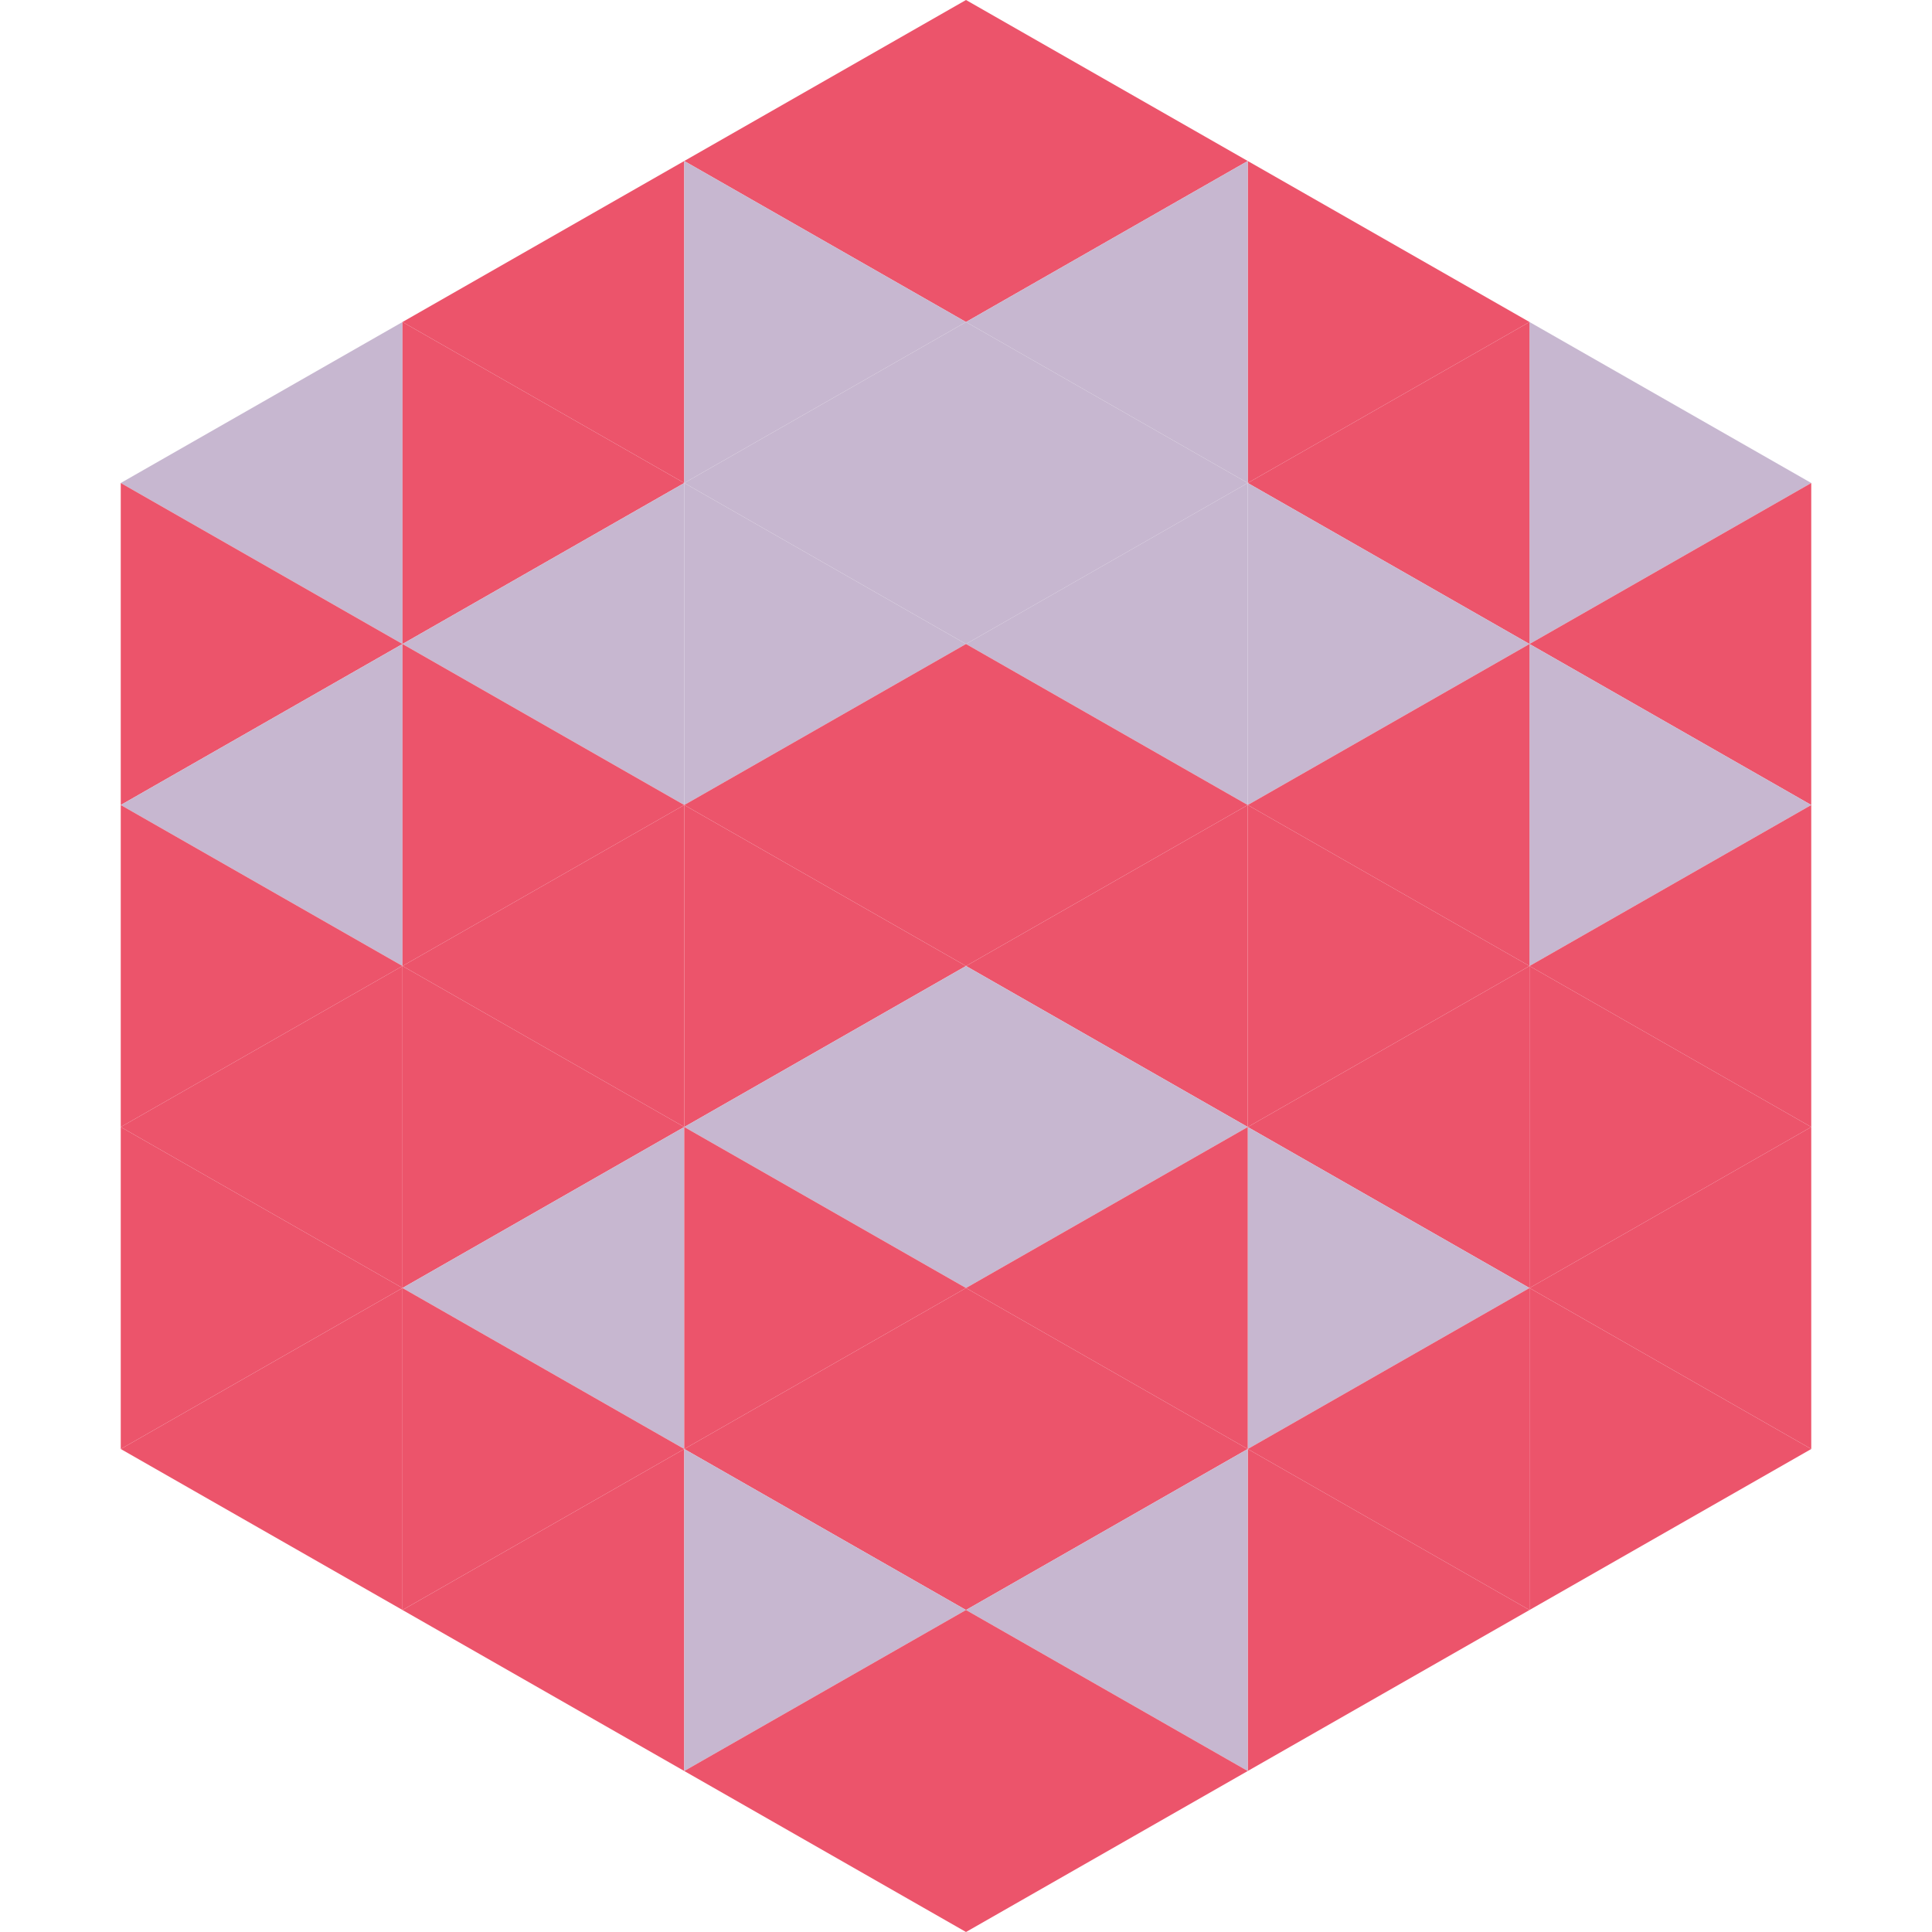
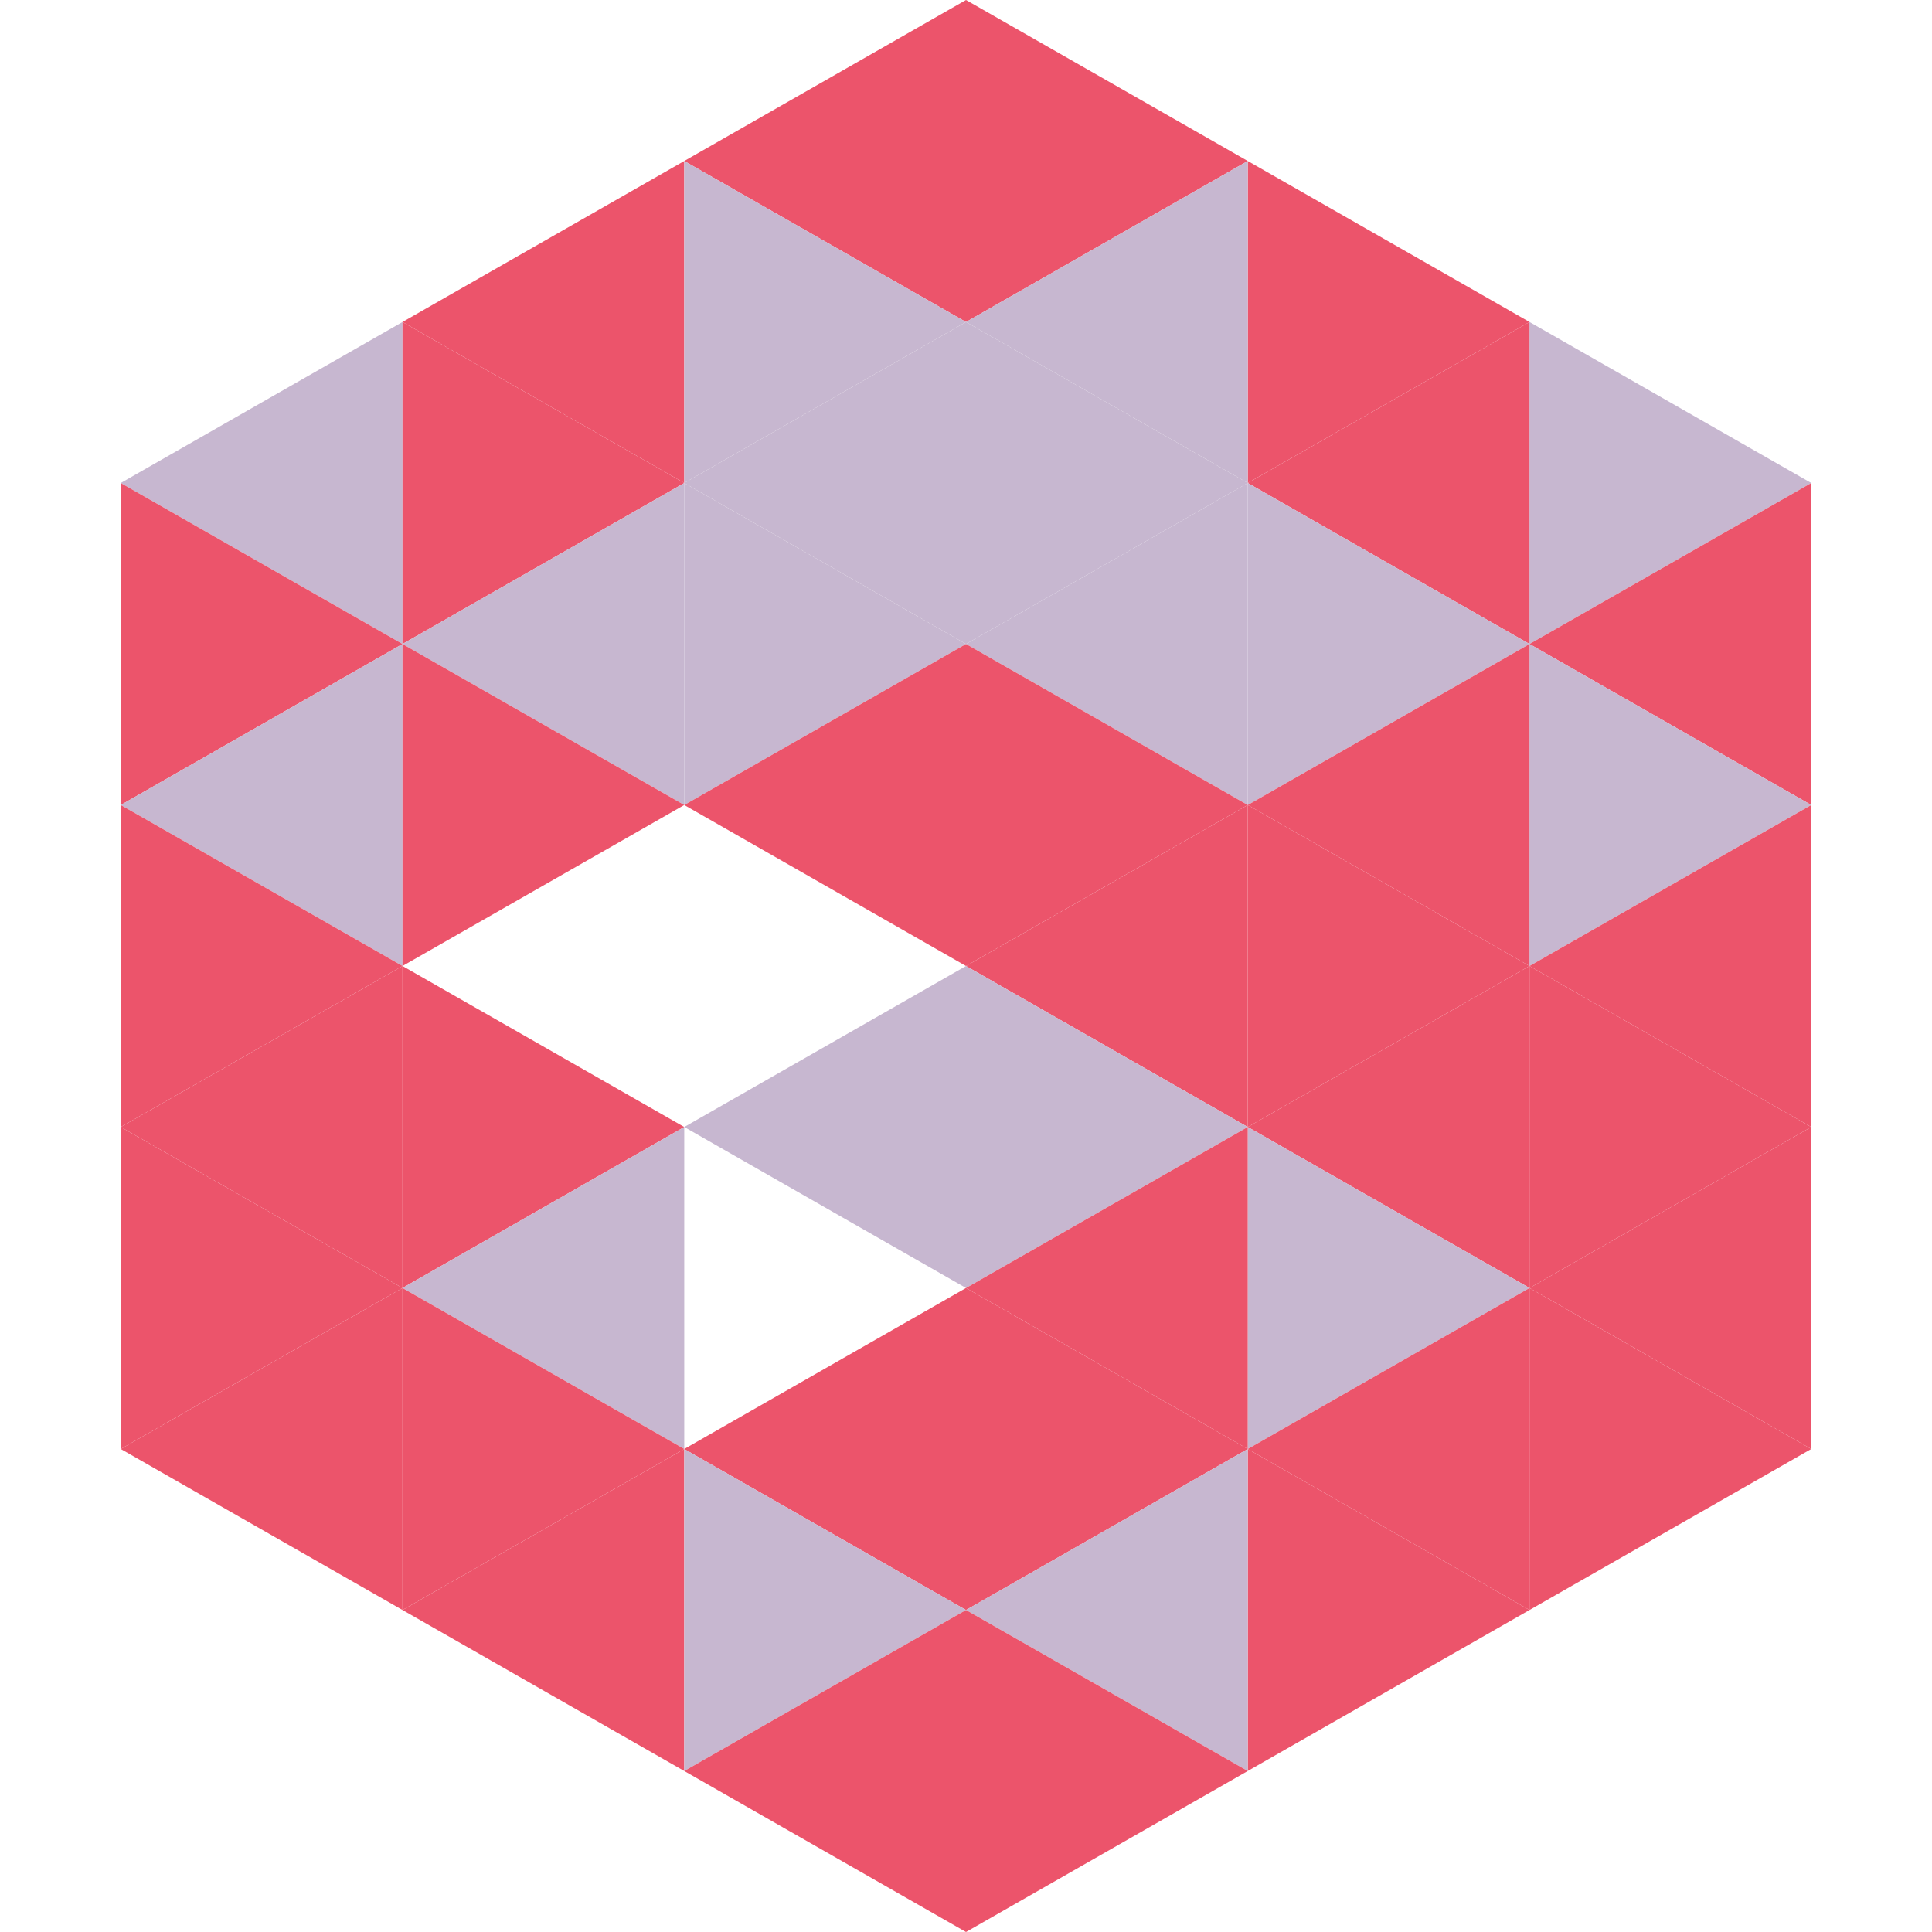
<svg xmlns="http://www.w3.org/2000/svg" width="240" height="240">
  <polygon points="50,40 15,60 50,80" style="fill:rgb(199,183,208)" />
  <polygon points="190,40 225,60 190,80" style="fill:rgb(199,183,208)" />
  <polygon points="15,60 50,80 15,100" style="fill:rgb(236,84,107)" />
  <polygon points="225,60 190,80 225,100" style="fill:rgb(236,84,107)" />
  <polygon points="50,80 15,100 50,120" style="fill:rgb(199,183,208)" />
  <polygon points="190,80 225,100 190,120" style="fill:rgb(199,183,208)" />
  <polygon points="15,100 50,120 15,140" style="fill:rgb(236,84,107)" />
  <polygon points="225,100 190,120 225,140" style="fill:rgb(236,84,107)" />
  <polygon points="50,120 15,140 50,160" style="fill:rgb(236,84,107)" />
  <polygon points="190,120 225,140 190,160" style="fill:rgb(236,84,107)" />
  <polygon points="15,140 50,160 15,180" style="fill:rgb(236,84,107)" />
  <polygon points="225,140 190,160 225,180" style="fill:rgb(236,84,107)" />
  <polygon points="50,160 15,180 50,200" style="fill:rgb(236,84,107)" />
  <polygon points="190,160 225,180 190,200" style="fill:rgb(236,84,107)" />
  <polygon points="15,180 50,200 15,220" style="fill:rgb(255,255,255); fill-opacity:0" />
  <polygon points="225,180 190,200 225,220" style="fill:rgb(255,255,255); fill-opacity:0" />
  <polygon points="50,0 85,20 50,40" style="fill:rgb(255,255,255); fill-opacity:0" />
  <polygon points="190,0 155,20 190,40" style="fill:rgb(255,255,255); fill-opacity:0" />
  <polygon points="85,20 50,40 85,60" style="fill:rgb(236,84,107)" />
  <polygon points="155,20 190,40 155,60" style="fill:rgb(236,84,107)" />
  <polygon points="50,40 85,60 50,80" style="fill:rgb(236,84,107)" />
  <polygon points="190,40 155,60 190,80" style="fill:rgb(236,84,107)" />
  <polygon points="85,60 50,80 85,100" style="fill:rgb(199,183,208)" />
  <polygon points="155,60 190,80 155,100" style="fill:rgb(199,183,208)" />
  <polygon points="50,80 85,100 50,120" style="fill:rgb(236,84,107)" />
  <polygon points="190,80 155,100 190,120" style="fill:rgb(236,84,107)" />
-   <polygon points="85,100 50,120 85,140" style="fill:rgb(236,84,107)" />
  <polygon points="155,100 190,120 155,140" style="fill:rgb(236,84,107)" />
  <polygon points="50,120 85,140 50,160" style="fill:rgb(236,84,107)" />
  <polygon points="190,120 155,140 190,160" style="fill:rgb(236,84,107)" />
  <polygon points="85,140 50,160 85,180" style="fill:rgb(199,183,208)" />
  <polygon points="155,140 190,160 155,180" style="fill:rgb(199,183,208)" />
  <polygon points="50,160 85,180 50,200" style="fill:rgb(236,84,107)" />
  <polygon points="190,160 155,180 190,200" style="fill:rgb(236,84,107)" />
  <polygon points="85,180 50,200 85,220" style="fill:rgb(236,84,107)" />
  <polygon points="155,180 190,200 155,220" style="fill:rgb(236,84,107)" />
  <polygon points="120,0 85,20 120,40" style="fill:rgb(236,84,107)" />
  <polygon points="120,0 155,20 120,40" style="fill:rgb(236,84,107)" />
  <polygon points="85,20 120,40 85,60" style="fill:rgb(199,183,208)" />
  <polygon points="155,20 120,40 155,60" style="fill:rgb(199,183,208)" />
  <polygon points="120,40 85,60 120,80" style="fill:rgb(199,183,208)" />
  <polygon points="120,40 155,60 120,80" style="fill:rgb(199,183,208)" />
  <polygon points="85,60 120,80 85,100" style="fill:rgb(199,183,208)" />
  <polygon points="155,60 120,80 155,100" style="fill:rgb(199,183,208)" />
  <polygon points="120,80 85,100 120,120" style="fill:rgb(236,84,107)" />
  <polygon points="120,80 155,100 120,120" style="fill:rgb(236,84,107)" />
-   <polygon points="85,100 120,120 85,140" style="fill:rgb(236,84,107)" />
  <polygon points="155,100 120,120 155,140" style="fill:rgb(236,84,107)" />
  <polygon points="120,120 85,140 120,160" style="fill:rgb(199,183,208)" />
  <polygon points="120,120 155,140 120,160" style="fill:rgb(199,183,208)" />
-   <polygon points="85,140 120,160 85,180" style="fill:rgb(236,84,107)" />
  <polygon points="155,140 120,160 155,180" style="fill:rgb(236,84,107)" />
  <polygon points="120,160 85,180 120,200" style="fill:rgb(236,84,107)" />
  <polygon points="120,160 155,180 120,200" style="fill:rgb(236,84,107)" />
  <polygon points="85,180 120,200 85,220" style="fill:rgb(199,183,208)" />
  <polygon points="155,180 120,200 155,220" style="fill:rgb(199,183,208)" />
  <polygon points="120,200 85,220 120,240" style="fill:rgb(236,84,107)" />
  <polygon points="120,200 155,220 120,240" style="fill:rgb(236,84,107)" />
  <polygon points="85,220 120,240 85,260" style="fill:rgb(255,255,255); fill-opacity:0" />
  <polygon points="155,220 120,240 155,260" style="fill:rgb(255,255,255); fill-opacity:0" />
</svg>